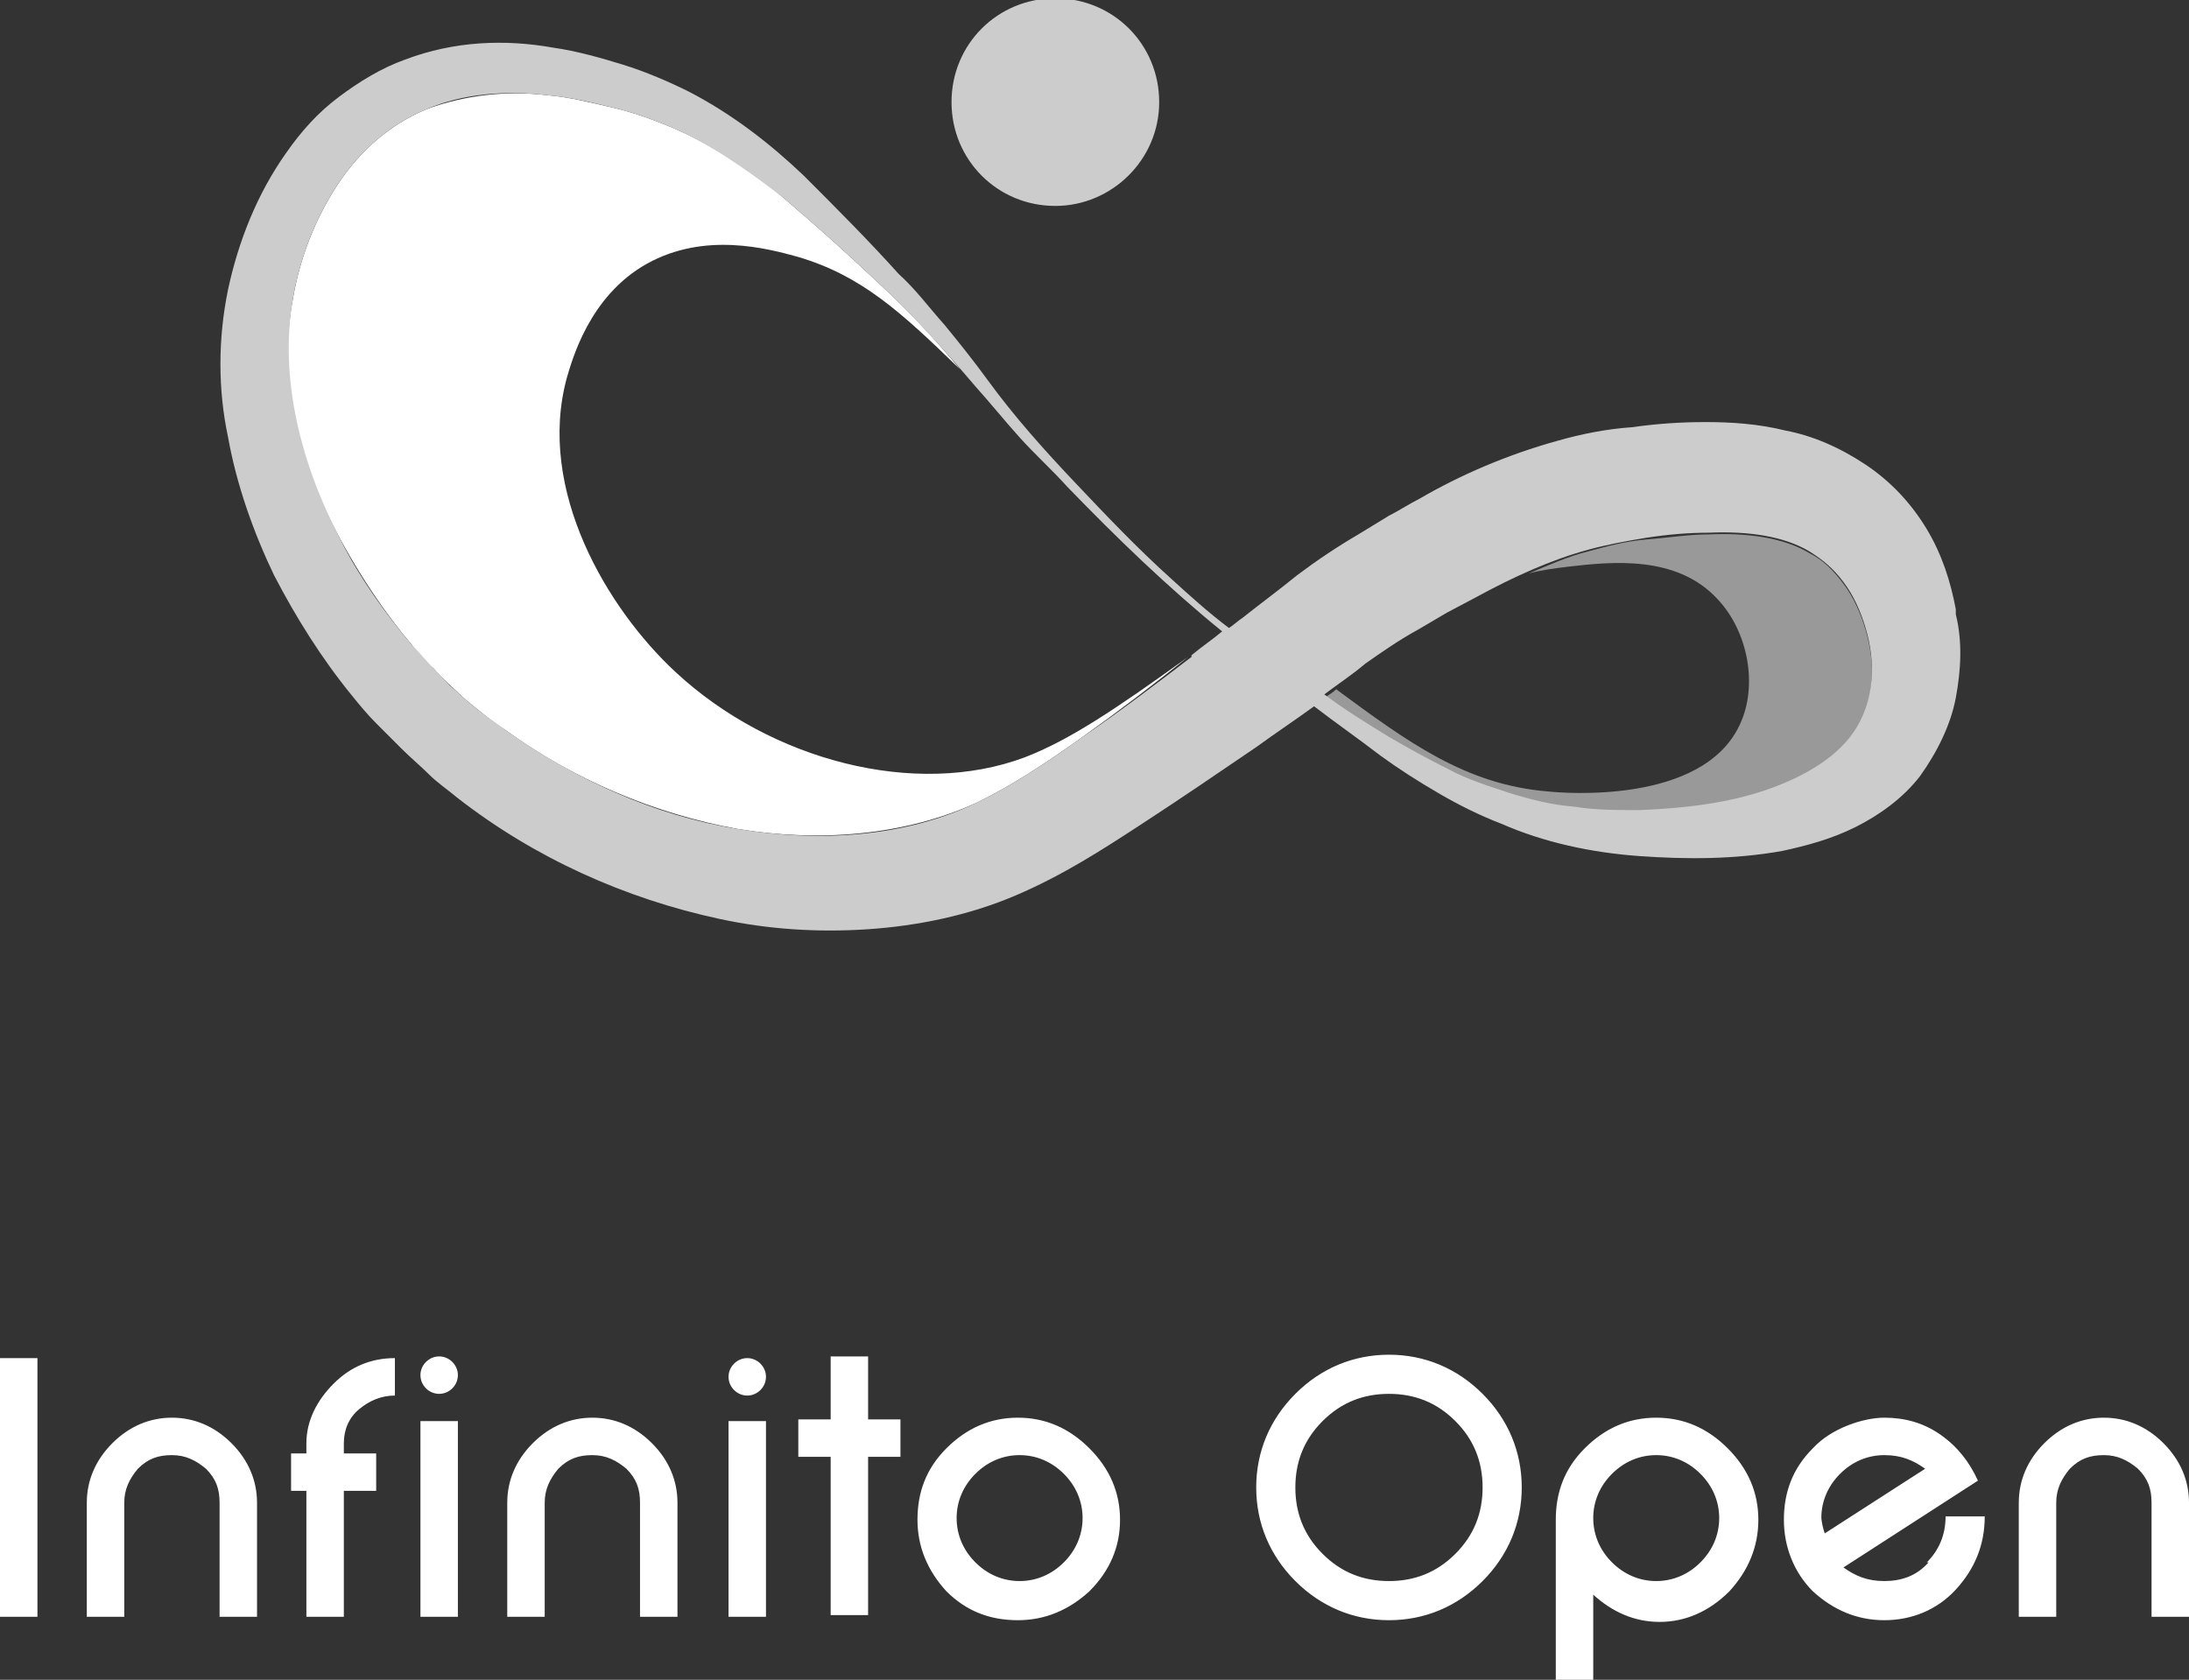
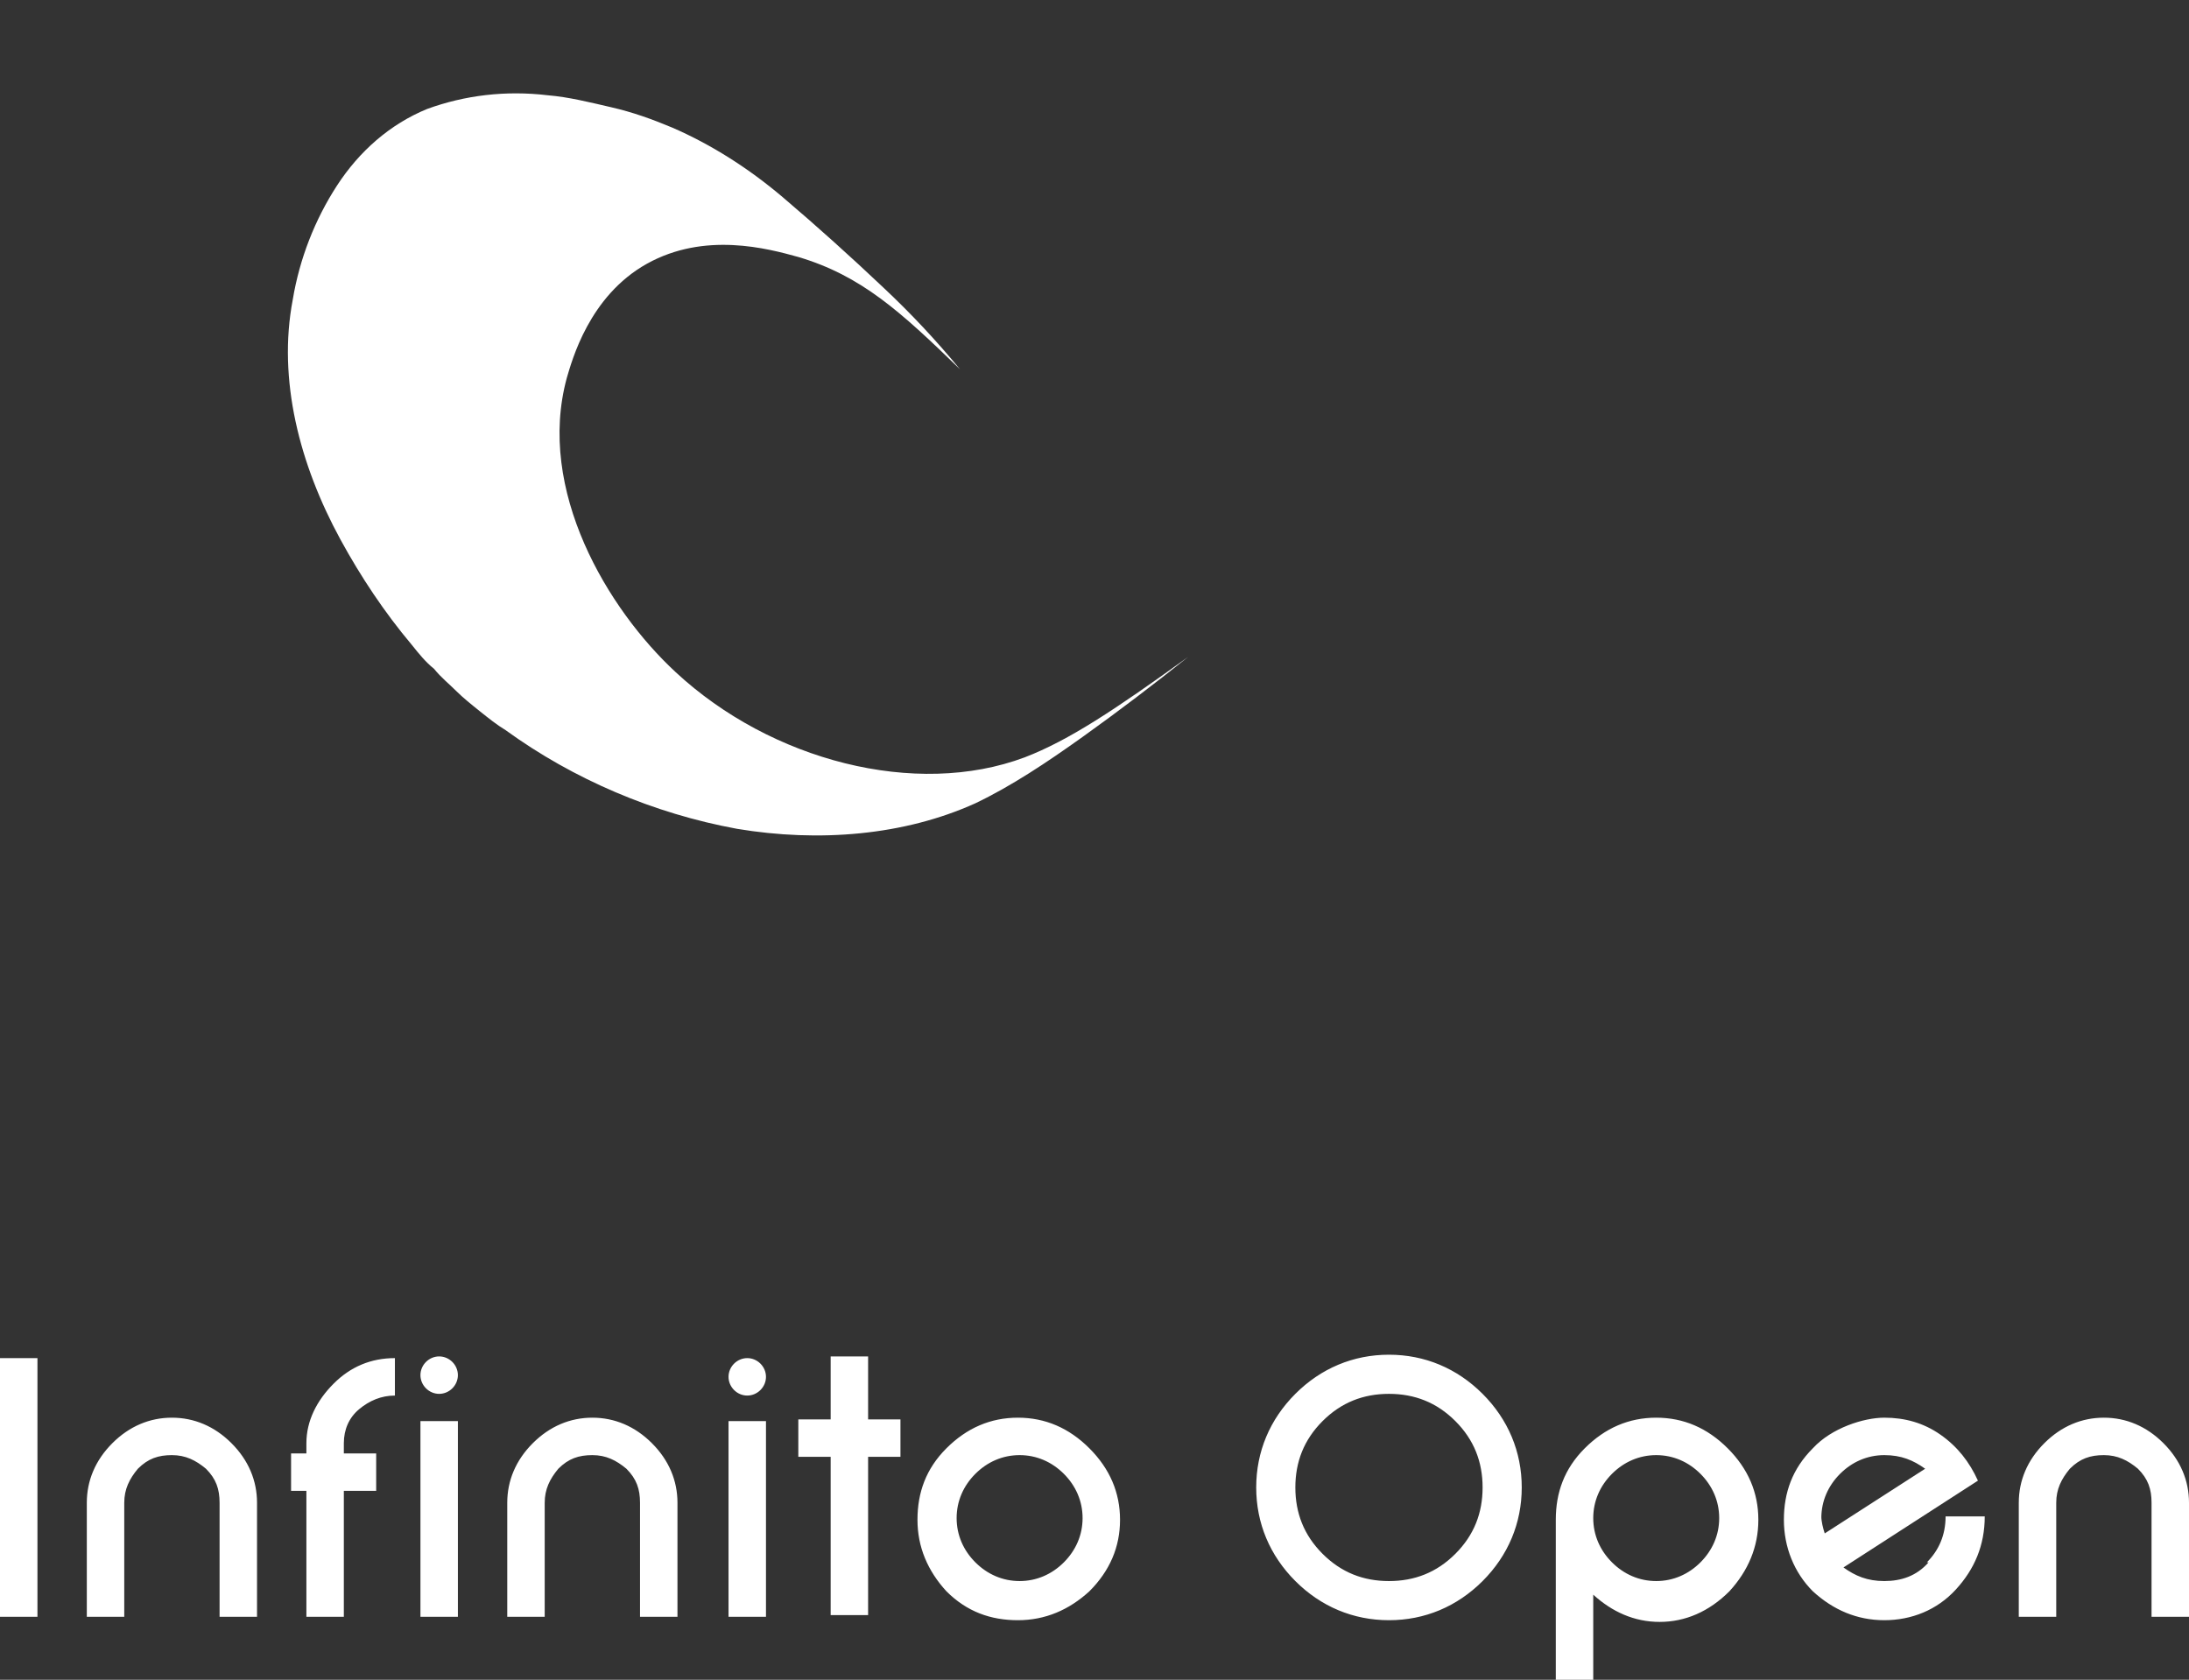
<svg xmlns="http://www.w3.org/2000/svg" id="Capa_1" version="1.1" viewBox="0 0 128.6 98.7">
  <rect x="0" y="0" width="128.6" height="98.7" fill="#333333" stroke="none" />
  <defs>
    <style>
      .st0 {
        fill: #fff;
      }

      .st1 {
        fill: #999;
      }

      .st2 {
        fill: #ccc;
      }
    </style>
  </defs>
  <g>
    <path class="st0" d="M38,15.5c3.4-1.9,7.1-.9,8.9-.4,3.7,1.1,6,3.2,9.5,6.6-1.4-1.7-2.9-3.3-4.5-4.8-1.9-1.8-3.9-3.6-5.9-5.3-2-1.7-4.2-3.1-6.5-4.1-1.2-.5-2.3-.9-3.6-1.2-1.3-.3-2.5-.6-3.7-.7-2.5-.3-4.9,0-7.1.8-2.2.9-4,2.5-5.3,4.5-1.3,2-2.2,4.3-2.6,6.7-.9,4.7.4,9.7,2.8,14.1,1.2,2.2,2.6,4.3,4.2,6.2.4.5.8,1,1.3,1.4.4.5.9.9,1.3,1.3.4.4.9.8,1.4,1.2.5.4,1,.8,1.5,1.1,4,2.9,8.7,4.9,13.6,5.8,4.8.8,9.8.4,14-1.5,2.1-1,4.2-2.4,6.3-3.9,2.1-1.5,4.2-3.1,6.2-4.7,0,0,0,0,0,0-4.3,3.1-7,4.9-9.6,5.9-6.4,2.4-14.9.2-20.5-5-4-3.7-8.2-10.7-6.4-17.3.3-1,1.3-4.8,4.7-6.7Z" />
-     <path class="st1" d="M81.6,43.4c1.1.7,2.3,1.3,3.5,1.9,1.2.6,2.4,1,3.6,1.4,1.2.4,2.5.6,3.8.8,1.3.2,2.5.2,3.8.2,2.6,0,5.1-.4,7.5-1.2,2.3-.8,4.3-2,5.3-3.7,1-1.6,1.1-3.8.5-5.8-.3-1-.7-1.9-1.3-2.7-.6-.8-1.2-1.4-2-1.8-1.5-.9-3.6-1.2-5.9-1.1-1.2,0-2.4.2-3.7.3-1.2.1-2.3.4-3.4.7-1.2.3-2.3.8-3.5,1.3.7-.2,1.5-.3,2.3-.4,2.6-.3,6.4-.7,8.8,1.9,1.8,1.9,2.4,5.1,1.3,7.4-2.2,4.7-10.4,4-11.3,3.9-4.8-.4-8.2-2.9-12.4-6-.2.2-.4.3-.7.5,1.3.9,2.5,1.7,3.8,2.5Z" />
-     <path class="st2" d="M114.9,35.8c-.3-1.6-.8-3.2-1.7-4.7-.9-1.5-2.1-2.8-3.6-3.8-1.5-1-3.1-1.7-4.7-2-1.6-.4-3.2-.5-4.7-.5-1.5,0-2.9.1-4.3.3-1.5.1-3,.4-4.4.8-2.9.8-5.7,2-8.1,3.4-.6.3-1.2.7-1.8,1l-1.8,1.1c-1.2.7-2.4,1.5-3.6,2.4-1.1.9-2.2,1.7-3.2,2.5-.3.2-.5.4-.8.6-1.2-.9-2.3-1.9-3.4-2.9-2-1.8-3.8-3.7-5.6-5.6-1.8-1.9-3.6-3.9-5.2-6.1-.8-1.1-1.6-2.1-2.5-3.2-.9-1-1.7-2.1-2.7-3-1.8-2-3.7-3.9-5.6-5.8-2-1.9-4.2-3.6-6.7-4.9-1.2-.6-2.6-1.2-3.9-1.6-1.3-.4-2.7-.8-4.1-1-2.8-.5-5.8-.4-8.7.7-1.4.5-2.7,1.3-3.9,2.2-1.2.9-2.2,2-3.1,3.3-1.7,2.4-2.8,5.2-3.4,8-.6,2.9-.6,5.9,0,8.7.5,2.8,1.5,5.6,2.7,8.1,1.3,2.5,2.8,4.9,4.6,7.1.4.5.9,1.1,1.4,1.6.5.5,1,1,1.5,1.5.5.5,1.1,1,1.6,1.5.5.5,1.1.9,1.7,1.4,4.5,3.5,9.8,5.9,15.4,7.1,2.8.6,5.7.8,8.7.6,2.9-.2,5.9-.8,8.7-2,2.8-1.2,5.1-2.7,7.4-4.2,2.3-1.5,4.5-3,6.7-4.5,1.1-.8,2.3-1.6,3.4-2.4,1.3,1,2.6,1.9,3.9,2.9,1.1.8,2.2,1.5,3.4,2.2,1.2.7,2.4,1.3,3.7,1.8,2.5,1.1,5.3,1.7,8.1,1.9,2.8.2,5.6.2,8.4-.3,1.4-.3,2.9-.7,4.3-1.4,1.4-.7,2.8-1.7,3.8-3,1-1.4,1.8-3,2.1-4.6.3-1.6.4-3.3,0-4.9ZM70,38.6c-2.1,1.6-4.2,3.2-6.4,4.7-2.1,1.5-4.2,2.9-6.3,3.9-4.2,2-9.2,2.3-14,1.5-4.9-.8-9.5-2.9-13.6-5.8-.5-.4-1-.7-1.5-1.1-.5-.4-1-.8-1.4-1.2-.5-.4-.9-.9-1.3-1.3-.4-.4-.8-.9-1.3-1.4-1.6-1.9-3.1-4-4.2-6.2-2.3-4.4-3.6-9.4-2.8-14.1.4-2.4,1.3-4.7,2.6-6.7,1.3-2,3.1-3.6,5.3-4.5,2.1-.9,4.6-1.1,7.1-.8,1.2.1,2.5.4,3.7.7,1.3.3,2.4.7,3.6,1.2,2.3,1,4.4,2.5,6.5,4.1,2,1.7,4,3.5,5.9,5.3,1.9,1.8,3.7,3.8,5.4,5.8.9,1,1.7,2,2.6,3,.9,1,1.9,1.9,2.8,2.9,2.9,3,5.9,5.9,9.1,8.5-.6.5-1.2.9-1.8,1.4ZM109.1,42.7c-1,1.7-3,2.9-5.3,3.7-2.3.8-4.9,1.1-7.5,1.2-1.3,0-2.6,0-3.8-.2-1.3-.1-2.5-.4-3.8-.8-1.2-.4-2.5-.8-3.6-1.4-1.2-.6-2.3-1.2-3.5-1.9-1.3-.8-2.6-1.6-3.8-2.5.8-.6,1.7-1.2,2.4-1.8,1-.7,2-1.4,3.1-2l1.7-1,1.7-.9c2.2-1.2,4.4-2.2,6.6-2.8,1.1-.3,2.2-.5,3.4-.7,1.3-.2,2.5-.3,3.7-.3,2.3-.1,4.4.2,5.9,1.1.8.5,1.4,1,2,1.8.6.8,1,1.7,1.3,2.7.6,2,.5,4.1-.5,5.8ZM62,12.1c3.3,0,6.1-2.7,6.1-6.1s-2.7-6.1-6.1-6.1-6.1,2.7-6.1,6.1,2.7,6.1,6.1,6.1Z" />
+     <path class="st1" d="M81.6,43.4Z" />
  </g>
  <path class="st0" d="M0,95h2.2v-15.2H0v15.2ZM10.1,83.3c-1.3,0-2.5.5-3.5,1.5-1,1-1.5,2.2-1.5,3.5v6.7h2.2v-6.7c0-.8.3-1.4.8-2,.6-.6,1.2-.8,2-.8s1.4.3,2,.8c.6.6.8,1.2.8,2v6.7h2.2v-6.7c0-1.3-.5-2.5-1.5-3.5-1-1-2.2-1.5-3.5-1.5ZM18,84.8v.6h-.9v2.2h.9v7.4h2.2v-7.4h1.9v-2.2h-1.9v-.6c0-.8.3-1.5.9-2,.6-.5,1.3-.8,2.1-.8v-2.2c-1.4,0-2.6.5-3.6,1.5-1,1-1.6,2.2-1.6,3.5ZM24.7,95h2.2v-11.5h-2.2v11.5ZM25.8,79.7c-.6,0-1.1.5-1.1,1.1s.5,1.1,1.1,1.1,1.1-.5,1.1-1.1-.5-1.1-1.1-1.1ZM36.8,86.3c.6.6.8,1.2.8,2v6.7h2.2v-6.7c0-1.3-.5-2.5-1.5-3.5-1-1-2.2-1.5-3.5-1.5s-2.5.5-3.5,1.5c-1,1-1.5,2.2-1.5,3.5v6.7h2.2v-6.7c0-.8.3-1.4.8-2,.6-.6,1.2-.8,2-.8s1.4.3,2,.8ZM45,83.5h-2.2v11.5h2.2v-11.5ZM43.9,82c.6,0,1.1-.5,1.1-1.1s-.5-1.1-1.1-1.1-1.1.5-1.1,1.1.5,1.1,1.1,1.1ZM51,79.7h-2.2v3.7h-1.9v2.2h1.9v9.3h2.2v-9.3h1.9v-2.2h-1.9v-3.7ZM59.8,83.3c-1.6,0-3,.6-4.2,1.8-1.2,1.2-1.7,2.6-1.7,4.2s.6,3,1.7,4.2c1.2,1.2,2.6,1.7,4.2,1.7s3-.6,4.2-1.7c1.2-1.2,1.8-2.6,1.8-4.2s-.6-3-1.8-4.2-2.6-1.8-4.2-1.8ZM62.5,91.8c-.7.7-1.6,1.1-2.6,1.1s-1.9-.4-2.6-1.1c-.7-.7-1.1-1.6-1.1-2.6s.4-1.9,1.1-2.6c.7-.7,1.6-1.1,2.6-1.1s1.9.4,2.6,1.1c.7.7,1.1,1.6,1.1,2.6s-.4,1.9-1.1,2.6ZM81.6,79.6c-2.1,0-4,.8-5.5,2.3s-2.3,3.4-2.3,5.5.8,4,2.3,5.5c1.5,1.5,3.4,2.3,5.5,2.3s4-.8,5.5-2.3c1.5-1.5,2.3-3.4,2.3-5.5s-.8-4-2.3-5.5c-1.5-1.5-3.4-2.3-5.5-2.3ZM85.5,91.3c-1.1,1.1-2.4,1.6-3.9,1.6s-2.8-.5-3.9-1.6c-1.1-1.1-1.6-2.4-1.6-3.9s.5-2.8,1.6-3.9c1.1-1.1,2.4-1.6,3.9-1.6s2.8.5,3.9,1.6c1.1,1.1,1.6,2.4,1.6,3.9s-.5,2.8-1.6,3.9ZM97.3,83.3c-1.6,0-3,.6-4.2,1.8-1.2,1.2-1.7,2.6-1.7,4.2v9.5h2.2v-5.1c1.1,1,2.4,1.6,3.9,1.6s2.9-.6,4.1-1.8c1.1-1.2,1.7-2.6,1.7-4.2s-.6-3-1.8-4.2c-1.2-1.2-2.6-1.8-4.2-1.8ZM99.9,91.8c-.7.7-1.6,1.1-2.6,1.1s-1.9-.4-2.6-1.1c-.7-.7-1.1-1.6-1.1-2.6s.4-1.9,1.1-2.6c.7-.7,1.6-1.1,2.6-1.1s1.9.4,2.6,1.1c.7.7,1.1,1.6,1.1,2.6s-.4,1.9-1.1,2.6ZM113.3,91.8c-.7.8-1.6,1.1-2.6,1.1s-1.7-.3-2.4-.8l7.9-5.1c-.5-1.1-1.2-2-2.2-2.7-1-.7-2.1-1-3.3-1s-3.1.6-4.2,1.8c-1.2,1.2-1.7,2.6-1.7,4.2s.6,3.1,1.7,4.2c1.2,1.1,2.6,1.7,4.2,1.7s3.1-.6,4.2-1.8c1.1-1.2,1.7-2.6,1.7-4.3h-2.3c0,1.1-.4,2-1.1,2.7ZM107,89.2c0-1,.4-1.9,1.1-2.6.7-.7,1.6-1.1,2.6-1.1s1.7.3,2.4.8l-5.9,3.8c-.1-.3-.2-.7-.2-1ZM127.1,84.8c-1-1-2.2-1.5-3.5-1.5s-2.5.5-3.5,1.5c-1,1-1.5,2.2-1.5,3.5v6.7h2.2v-6.7c0-.8.3-1.4.8-2,.6-.6,1.2-.8,2-.8s1.4.3,2,.8c.6.6.8,1.2.8,2v6.7h2.2v-6.7c0-1.3-.5-2.5-1.5-3.5Z" />
</svg>